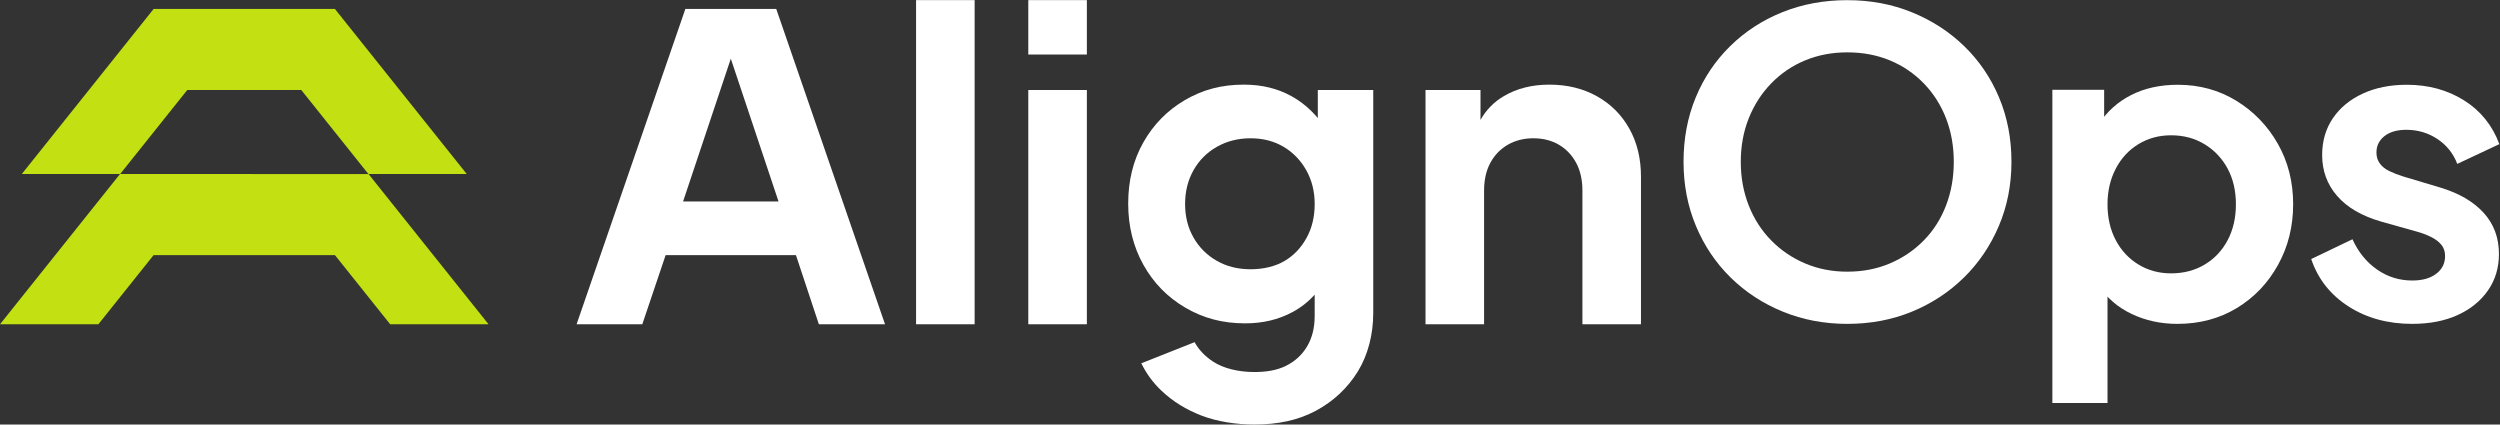
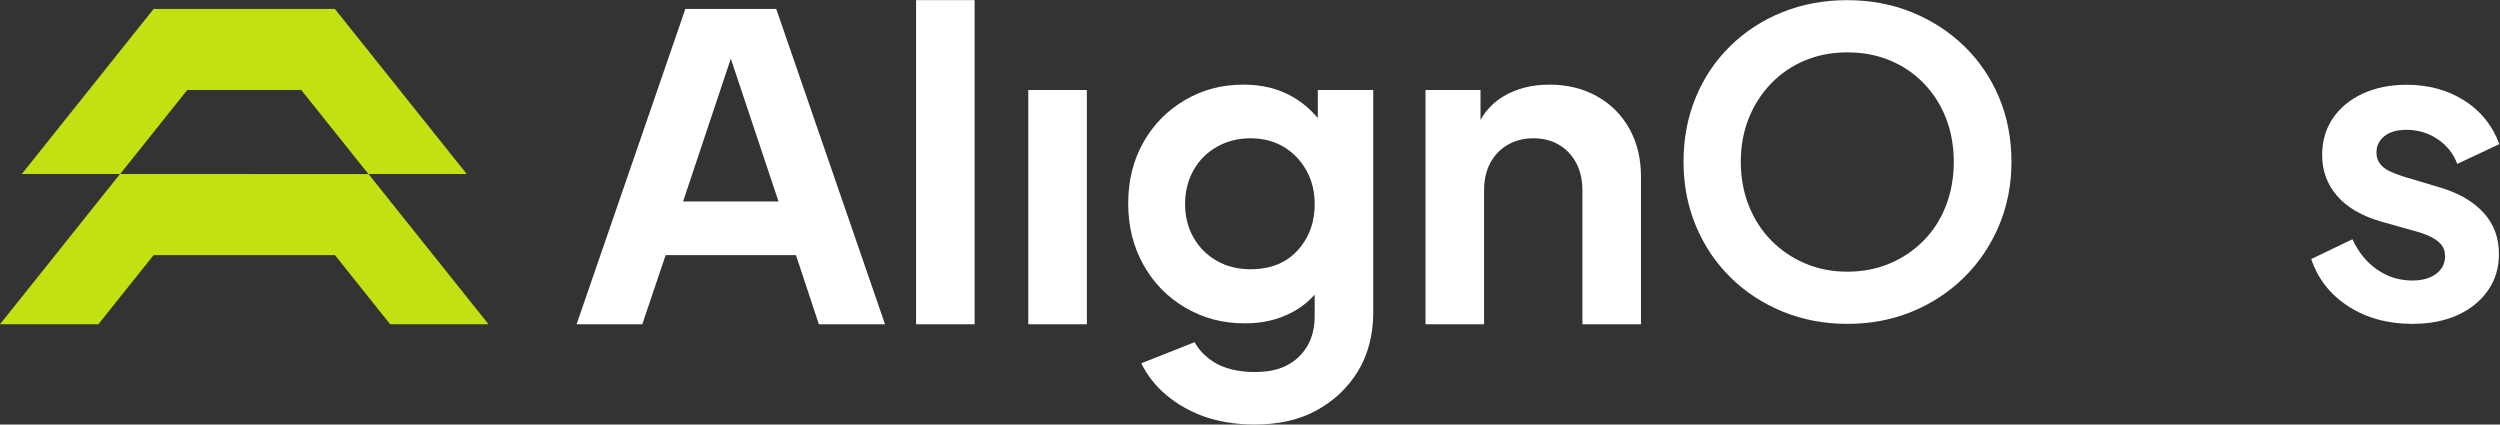
<svg xmlns="http://www.w3.org/2000/svg" xmlns:ns1="http://sodipodi.sourceforge.net/DTD/sodipodi-0.dtd" xmlns:ns2="http://www.inkscape.org/namespaces/inkscape" version="1.1" id="svg2" width="576" height="97.813" viewBox="0 0 576 97.813" ns1:docname="AlignOps-RGB-Green-White.eps">
  <rect x="0" y="0" width="576" height="97.813" fill="#333333" stroke="none" />
  <defs id="defs6" />
  <ns1:namedview id="namedview4" pagecolor="#ffffff" bordercolor="#000000" borderopacity="0.25" ns2:showpageshadow="2" ns2:pageopacity="0.0" ns2:pagecheckerboard="0" ns2:deskcolor="#d1d1d1" />
  <g id="g8" ns2:groupmode="layer" ns2:label="ink_ext_XXXXXX" transform="matrix(1.333,0,0,-1.333,0,97.813)">
    <g id="g10" transform="scale(0.1)">
      <path d="M 207.652,432.977 323.66,578.211 h 197.082 l 116,-145.234 z m 599.11,0 -227.957,285.398 H 265.59 L 37.645,432.977 H 207.402 L 0,173.309 h 170.016 l 95.449,119.504 H 578.93 L 674.387,173.309 H 844.402 L 636.996,432.977 h 169.766" style="fill:#c3e013;fill-opacity:1;fill-rule:nonzero;stroke:none" id="path12" />
      <path d="m 2816.22,511.379 c -13.39,23.957 -32.06,42.621 -56.01,56.016 -23.95,13.386 -51.38,20.089 -82.29,20.089 -29.88,0 -56.01,-6.566 -78.42,-19.699 -17.29,-10.14 -30.78,-23.926 -40.56,-41.273 v 51.699 h -95.03 V 173.309 h 101.22 v 231.07 c 0,18.539 3.59,34.496 10.81,47.898 7.2,13.387 17.25,23.821 30.13,31.289 12.87,7.457 27.55,11.207 44.04,11.207 17,0 31.8,-3.75 44.43,-11.207 12.61,-7.468 22.52,-17.902 29.74,-31.289 7.21,-13.402 10.82,-29.359 10.82,-47.898 v -231.07 h 101.21 v 255.015 c 0,31.414 -6.69,59.11 -20.09,83.055" style="fill:#ffffff;fill-opacity:1;fill-rule:nonzero;stroke:none" id="path14" />
      <path d="m 1583.37,173.309 h 101.21 V 733.582 H 1583.37 V 173.309" style="fill:#ffffff;fill-opacity:1;fill-rule:nonzero;stroke:none" id="path16" />
      <path d="m 1180.64,385.523 82.51,246.84 82.5,-246.84 z m 3.98,332.852 -188.022,-545.066 h 113.572 l 40.32,119.504 h 225.27 l 39.59,-119.504 h 114.35 l -188.03,545.066 h -157.05" style="fill:#ffffff;fill-opacity:1;fill-rule:nonzero;stroke:none" id="path18" />
      <path d="m 2258.2,322.473 c -9.44,-16.996 -21.79,-30.266 -38,-39.785 -16.23,-9.54 -36.67,-14.297 -58.68,-14.297 -22,0 -41.54,4.894 -58.55,14.679 -17.03,9.785 -30.41,23.18 -40.1,40.176 -9.7,17 -14.53,36.313 -14.53,57.953 0,21.629 4.83,41.063 14.53,58.332 9.69,17.242 23.2,30.766 40.49,40.559 17.29,9.777 36.66,14.683 58.16,14.683 21.49,0 40.49,-4.906 56.98,-14.683 16.51,-9.793 29.61,-23.317 39.3,-40.559 9.7,-17.269 14.54,-36.703 14.54,-58.332 0,-22.16 -4.71,-41.73 -14.14,-58.726 z m 19.56,207.242 c -13.22,15.746 -28.51,28.488 -45.98,38.07 -23.94,13.133 -50.67,19.699 -82.08,19.699 -38.62,0 -71.19,-8.882 -101.58,-26.656 -30.39,-17.769 -54.35,-42.109 -71.85,-73.012 C 1958.75,456.91 1950,421.621 1950,381.965 c 0,-39.149 8.75,-74.438 26.27,-105.844 17.5,-31.422 41.72,-56.152 72.63,-74.172 30.9,-18.039 63.96,-27.047 103.12,-27.047 30.91,0 57.47,6.438 81.69,19.313 14.69,7.812 27.54,17.933 38.63,30.297 v -36.606 c 0,-20.605 -4.39,-38.246 -13.13,-52.926 -8.77,-14.675 -21,-25.882 -36.7,-33.609 -15.73,-7.723 -33.88,-10.609 -54.48,-10.609 -26.79,0 -53.23,6.055 -71.5,18.156 -13.7,9.07 -24.55,20.23 -31.73,33.48 l -92.09,-36.543 c 8.59,-17.703 20.22,-33.562 34.96,-47.523 19.31,-18.277 42.36,-32.574 69.15,-42.883 C 2103.59,5.152 2136.61,0 2168.03,0 c 40.18,0 75.59,7.266 106.24,23.746 30.64,16.488 54.86,39.152 72.64,67.992 17.77,28.848 26.65,64.485 26.65,101.055 v 22.105 344.137 19.176 h -95.8 v -48.496" style="fill:#ffffff;fill-opacity:1;fill-rule:nonzero;stroke:none" id="path20" />
      <path d="m 1777.34,173.309 h 101.22 V 578.211 H 1777.34 V 173.309" style="fill:#ffffff;fill-opacity:1;fill-rule:nonzero;stroke:none" id="path22" />
-       <path d="m 1777.34,639.539 h 101.22 v 94.043 h -101.22 v -94.043" style="fill:#ffffff;fill-opacity:1;fill-rule:nonzero;stroke:none" id="path24" />
      <path d="m 3192.9,264.215 c 26.68,0 51.18,4.726 73.49,14.183 22.31,9.461 41.84,22.672 58.57,39.661 16.74,16.968 29.58,37.105 38.56,60.386 8.97,23.282 13.46,48.5 13.46,75.668 0,27.16 -4.49,52.266 -13.46,75.305 -8.98,23.035 -21.82,43.168 -38.56,60.391 -16.73,17.214 -36.26,30.437 -58.57,39.656 -22.31,9.211 -46.81,13.82 -73.49,13.82 -26.19,0 -50.44,-4.609 -72.75,-13.82 -22.32,-9.219 -41.85,-22.442 -58.57,-39.656 -16.74,-17.223 -29.72,-37.356 -38.93,-60.391 -9.22,-23.039 -13.82,-48.145 -13.82,-75.305 0,-27.168 4.6,-52.386 13.82,-75.668 9.21,-23.281 22.19,-43.418 38.93,-60.386 16.72,-16.989 36.25,-30.2 58.57,-39.661 22.31,-9.457 46.56,-14.183 72.75,-14.183 z m 0,-90.223 c -39.77,0 -76.88,7.039 -111.32,21.102 -34.44,14.058 -64.51,33.711 -90.22,58.933 -25.71,25.215 -45.73,54.934 -60.02,89.129 -14.32,34.199 -21.46,71.184 -21.46,110.957 0,40.258 7.02,77.364 21.1,111.325 14.06,33.949 33.93,63.535 59.66,88.765 25.7,25.211 55.77,44.75 90.22,58.57 34.43,13.825 71.77,20.735 112.04,20.735 40.26,0 77.6,-7.039 112.05,-21.098 34.44,-14.074 64.51,-33.594 90.22,-58.57 25.71,-24.988 45.72,-54.453 60.03,-88.402 14.3,-33.961 21.47,-71.067 21.47,-111.325 0,-39.773 -7.27,-76.758 -21.84,-110.957 -14.54,-34.195 -34.67,-63.914 -60.38,-89.129 -25.72,-25.222 -55.67,-44.875 -89.86,-58.933 -34.2,-14.063 -71.43,-21.102 -111.69,-21.102" style="fill:#ffffff;fill-opacity:1;fill-rule:nonzero;stroke:none" id="path26" />
-       <path d="m 3752.55,261.305 c 21.84,0 41.23,5.093 58.21,15.281 16.98,10.184 30.2,24.25 39.66,42.199 9.46,17.938 14.19,38.563 14.19,61.844 0,23.281 -4.73,43.769 -14.19,61.484 -9.46,17.696 -22.68,31.758 -39.66,42.2 -16.98,10.421 -36.37,15.636 -58.21,15.636 -20.85,0 -39.65,-5.09 -56.38,-15.273 -16.74,-10.188 -29.83,-24.379 -39.28,-42.563 -9.47,-18.191 -14.2,-38.691 -14.2,-61.484 0,-23.281 4.73,-43.906 14.2,-61.844 9.45,-17.949 22.54,-32.015 39.28,-42.199 16.73,-10.188 35.53,-15.281 56.38,-15.281 z M 3547.38,37.203 V 578.535 h 89.5 v -78.586 l -8.74,19.645 c 13.58,21.34 32.01,37.953 55.3,49.844 23.28,11.882 50.2,17.824 80.76,17.824 37.35,0 71.05,-9.215 101.14,-27.645 30.07,-18.441 53.95,-43.179 71.67,-74.215 17.69,-31.047 26.55,-65.972 26.55,-104.773 0,-38.324 -8.74,-73.246 -26.19,-104.77 -17.47,-31.539 -41.24,-56.394 -71.3,-74.578 -30.08,-18.195 -64.29,-27.289 -102.6,-27.289 -28.62,0 -54.93,5.707 -78.94,17.102 -24.01,11.39 -43.05,27.761 -57.12,49.113 l 15.28,18.91 V 37.203 h -95.31" style="fill:#ffffff;fill-opacity:1;fill-rule:nonzero;stroke:none" id="path28" />
      <path d="m 4169.39,173.992 c -42.21,0 -78.94,10.063 -110.23,30.199 -31.29,20.122 -52.75,47.407 -64.39,81.852 l 71.3,34.195 c 10.19,-22.312 24.38,-39.781 42.57,-52.386 18.18,-12.618 38.43,-18.918 60.75,-18.918 17.47,0 31.29,3.879 41.47,11.644 10.19,7.75 15.29,17.938 15.29,30.555 0,7.754 -2.07,14.191 -6.19,19.281 -4.13,5.098 -9.71,9.461 -16.74,13.098 -7.03,3.636 -14.67,6.664 -22.91,9.093 l -64.76,18.196 c -33.47,9.695 -58.82,24.484 -76.03,44.379 -17.23,19.886 -25.83,43.406 -25.83,70.578 0,24.25 6.18,45.472 18.55,63.66 12.37,18.191 29.58,32.379 51.66,42.57 22.07,10.184 47.4,15.274 76.03,15.274 37.35,0 70.33,-8.981 98.96,-26.918 28.61,-17.949 48.98,-43.184 61.11,-75.668 l -72.76,-34.199 c -6.8,17.945 -18.19,32.257 -34.19,42.925 -16.01,10.664 -33.96,16.008 -53.85,16.008 -16,0 -28.63,-3.637 -37.83,-10.914 -9.22,-7.273 -13.83,-16.73 -13.83,-28.375 0,-7.273 1.94,-13.586 5.82,-18.918 3.89,-5.34 9.33,-9.707 16.38,-13.098 7.02,-3.394 15.15,-6.546 24.38,-9.453 l 63.29,-18.918 c 32.5,-9.714 57.6,-24.261 75.31,-43.66 17.69,-19.402 26.55,-43.176 26.55,-71.304 0,-23.774 -6.3,-44.743 -18.91,-62.934 -12.63,-18.191 -30.08,-32.379 -52.39,-42.563 -22.32,-10.187 -48.51,-15.281 -78.58,-15.281" style="fill:#ffffff;fill-opacity:1;fill-rule:nonzero;stroke:none" id="path30" />
    </g>
  </g>
</svg>